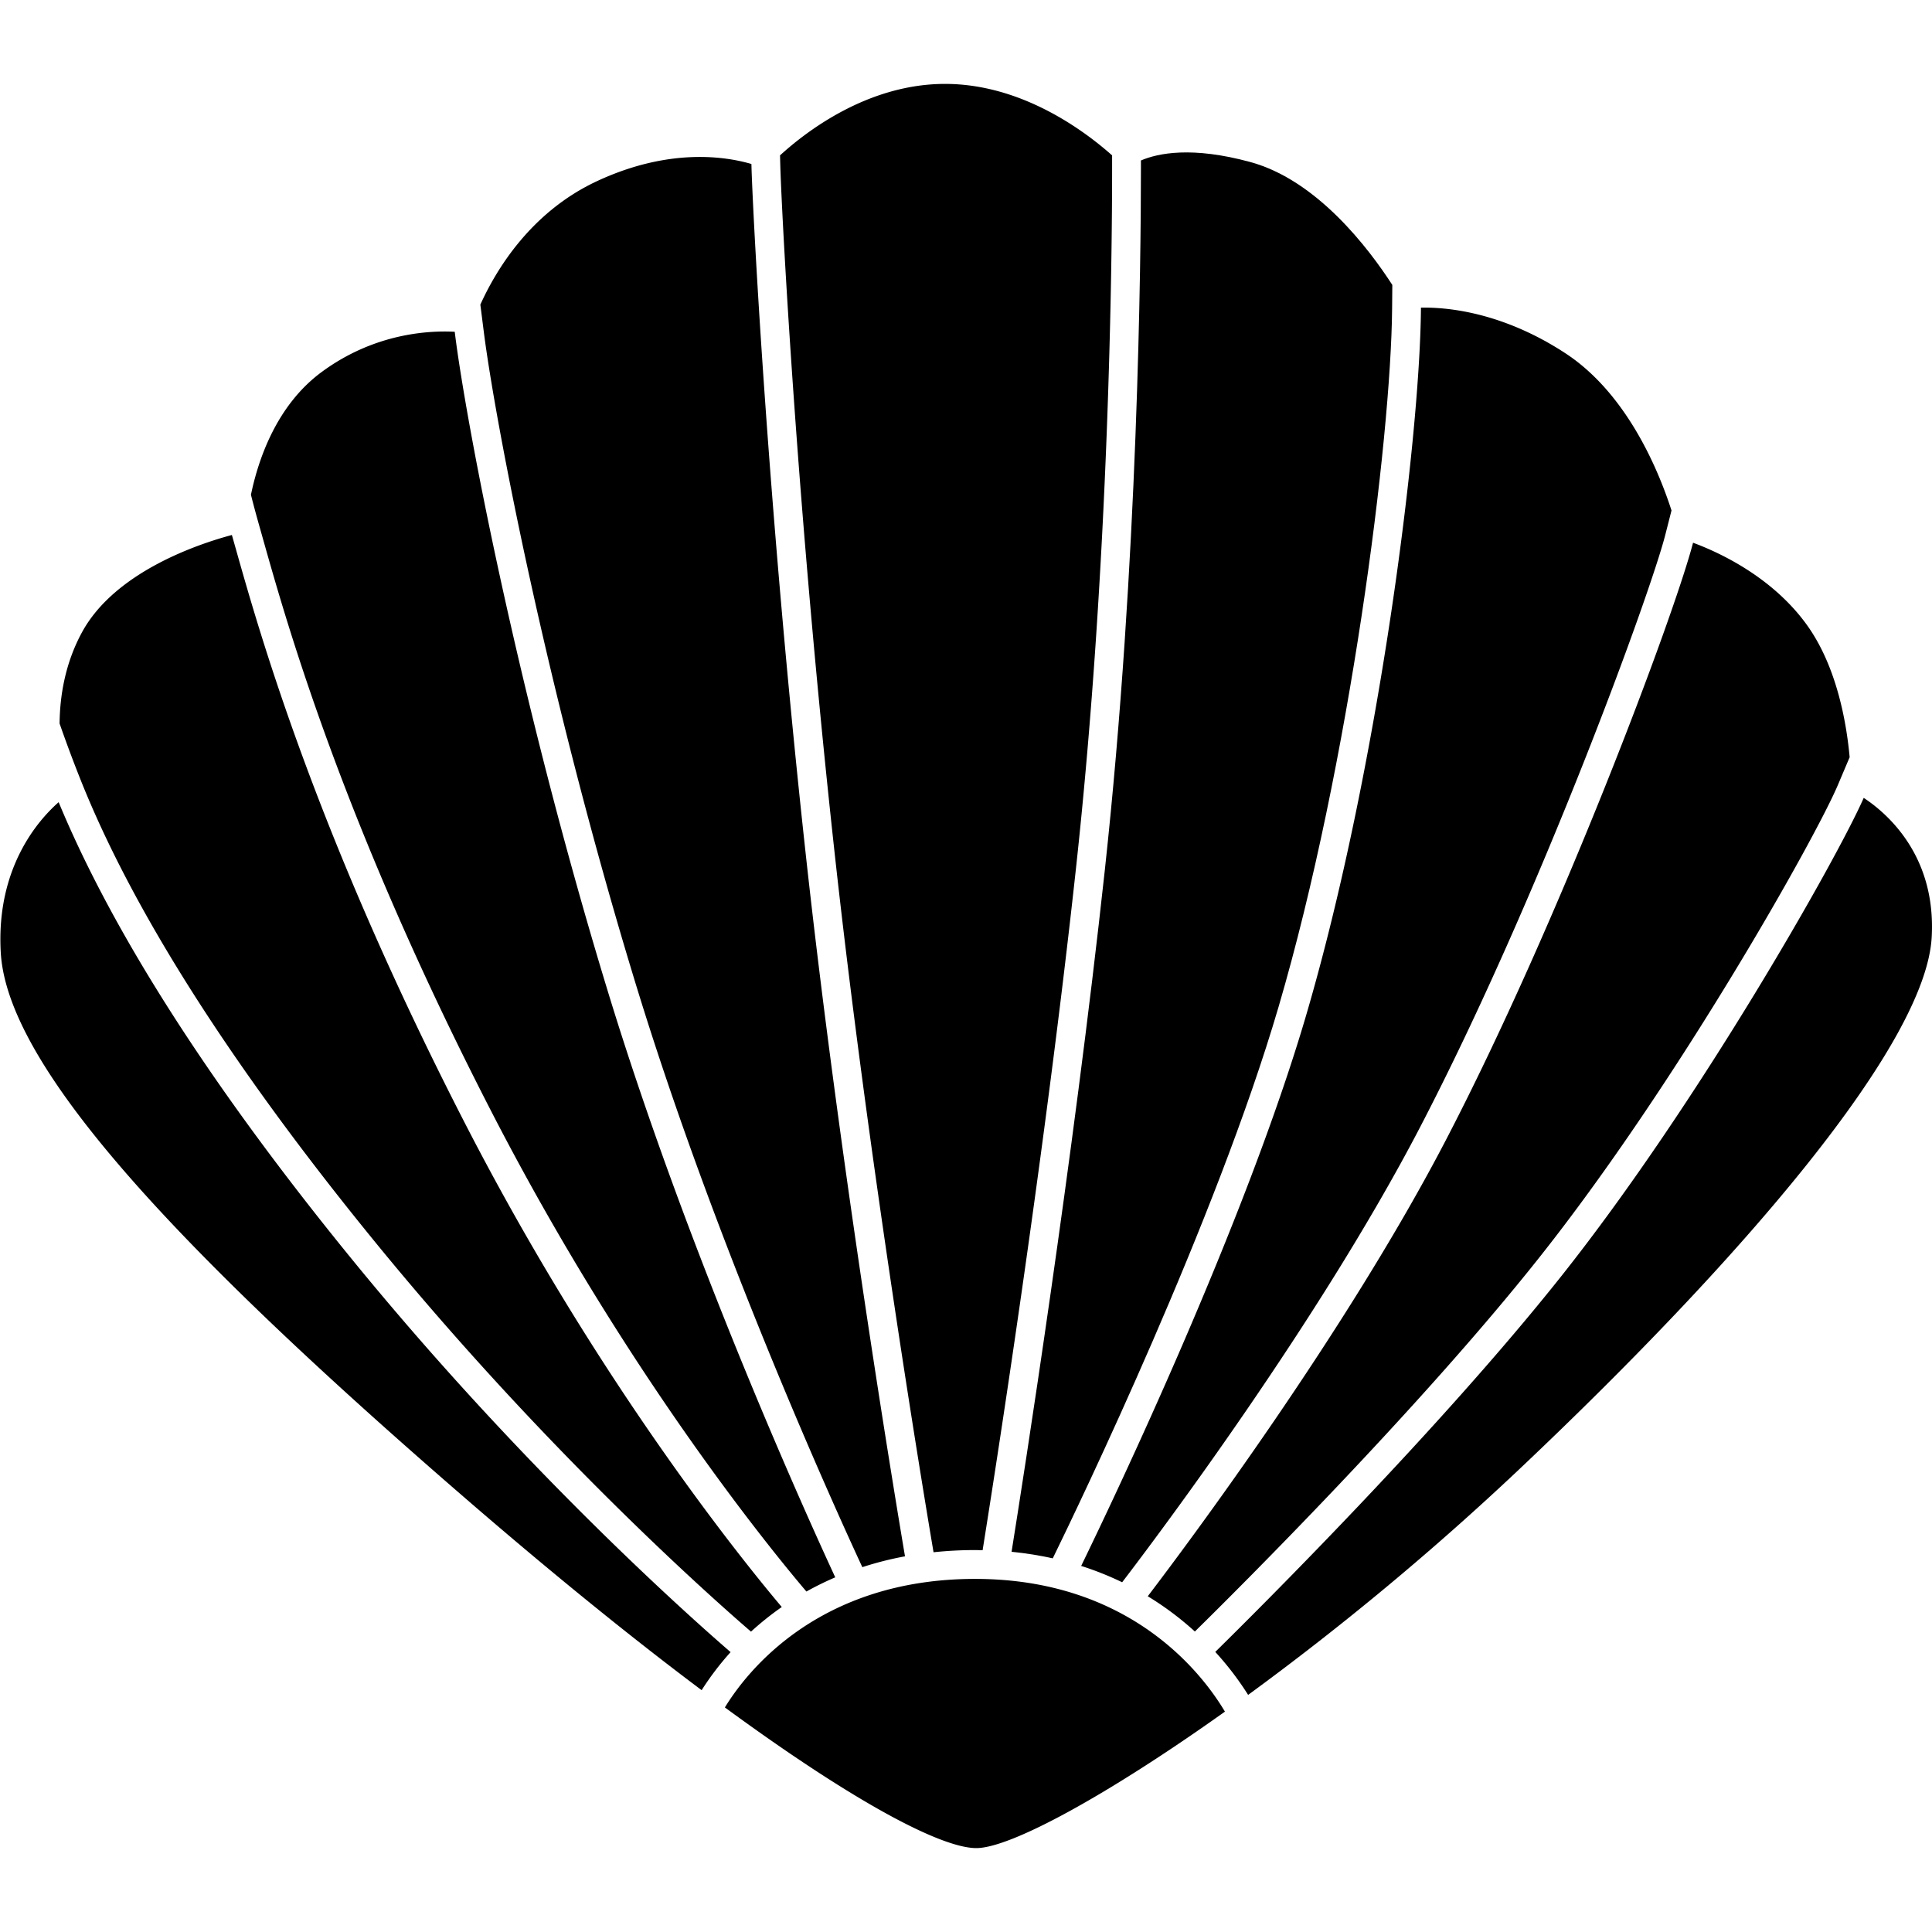
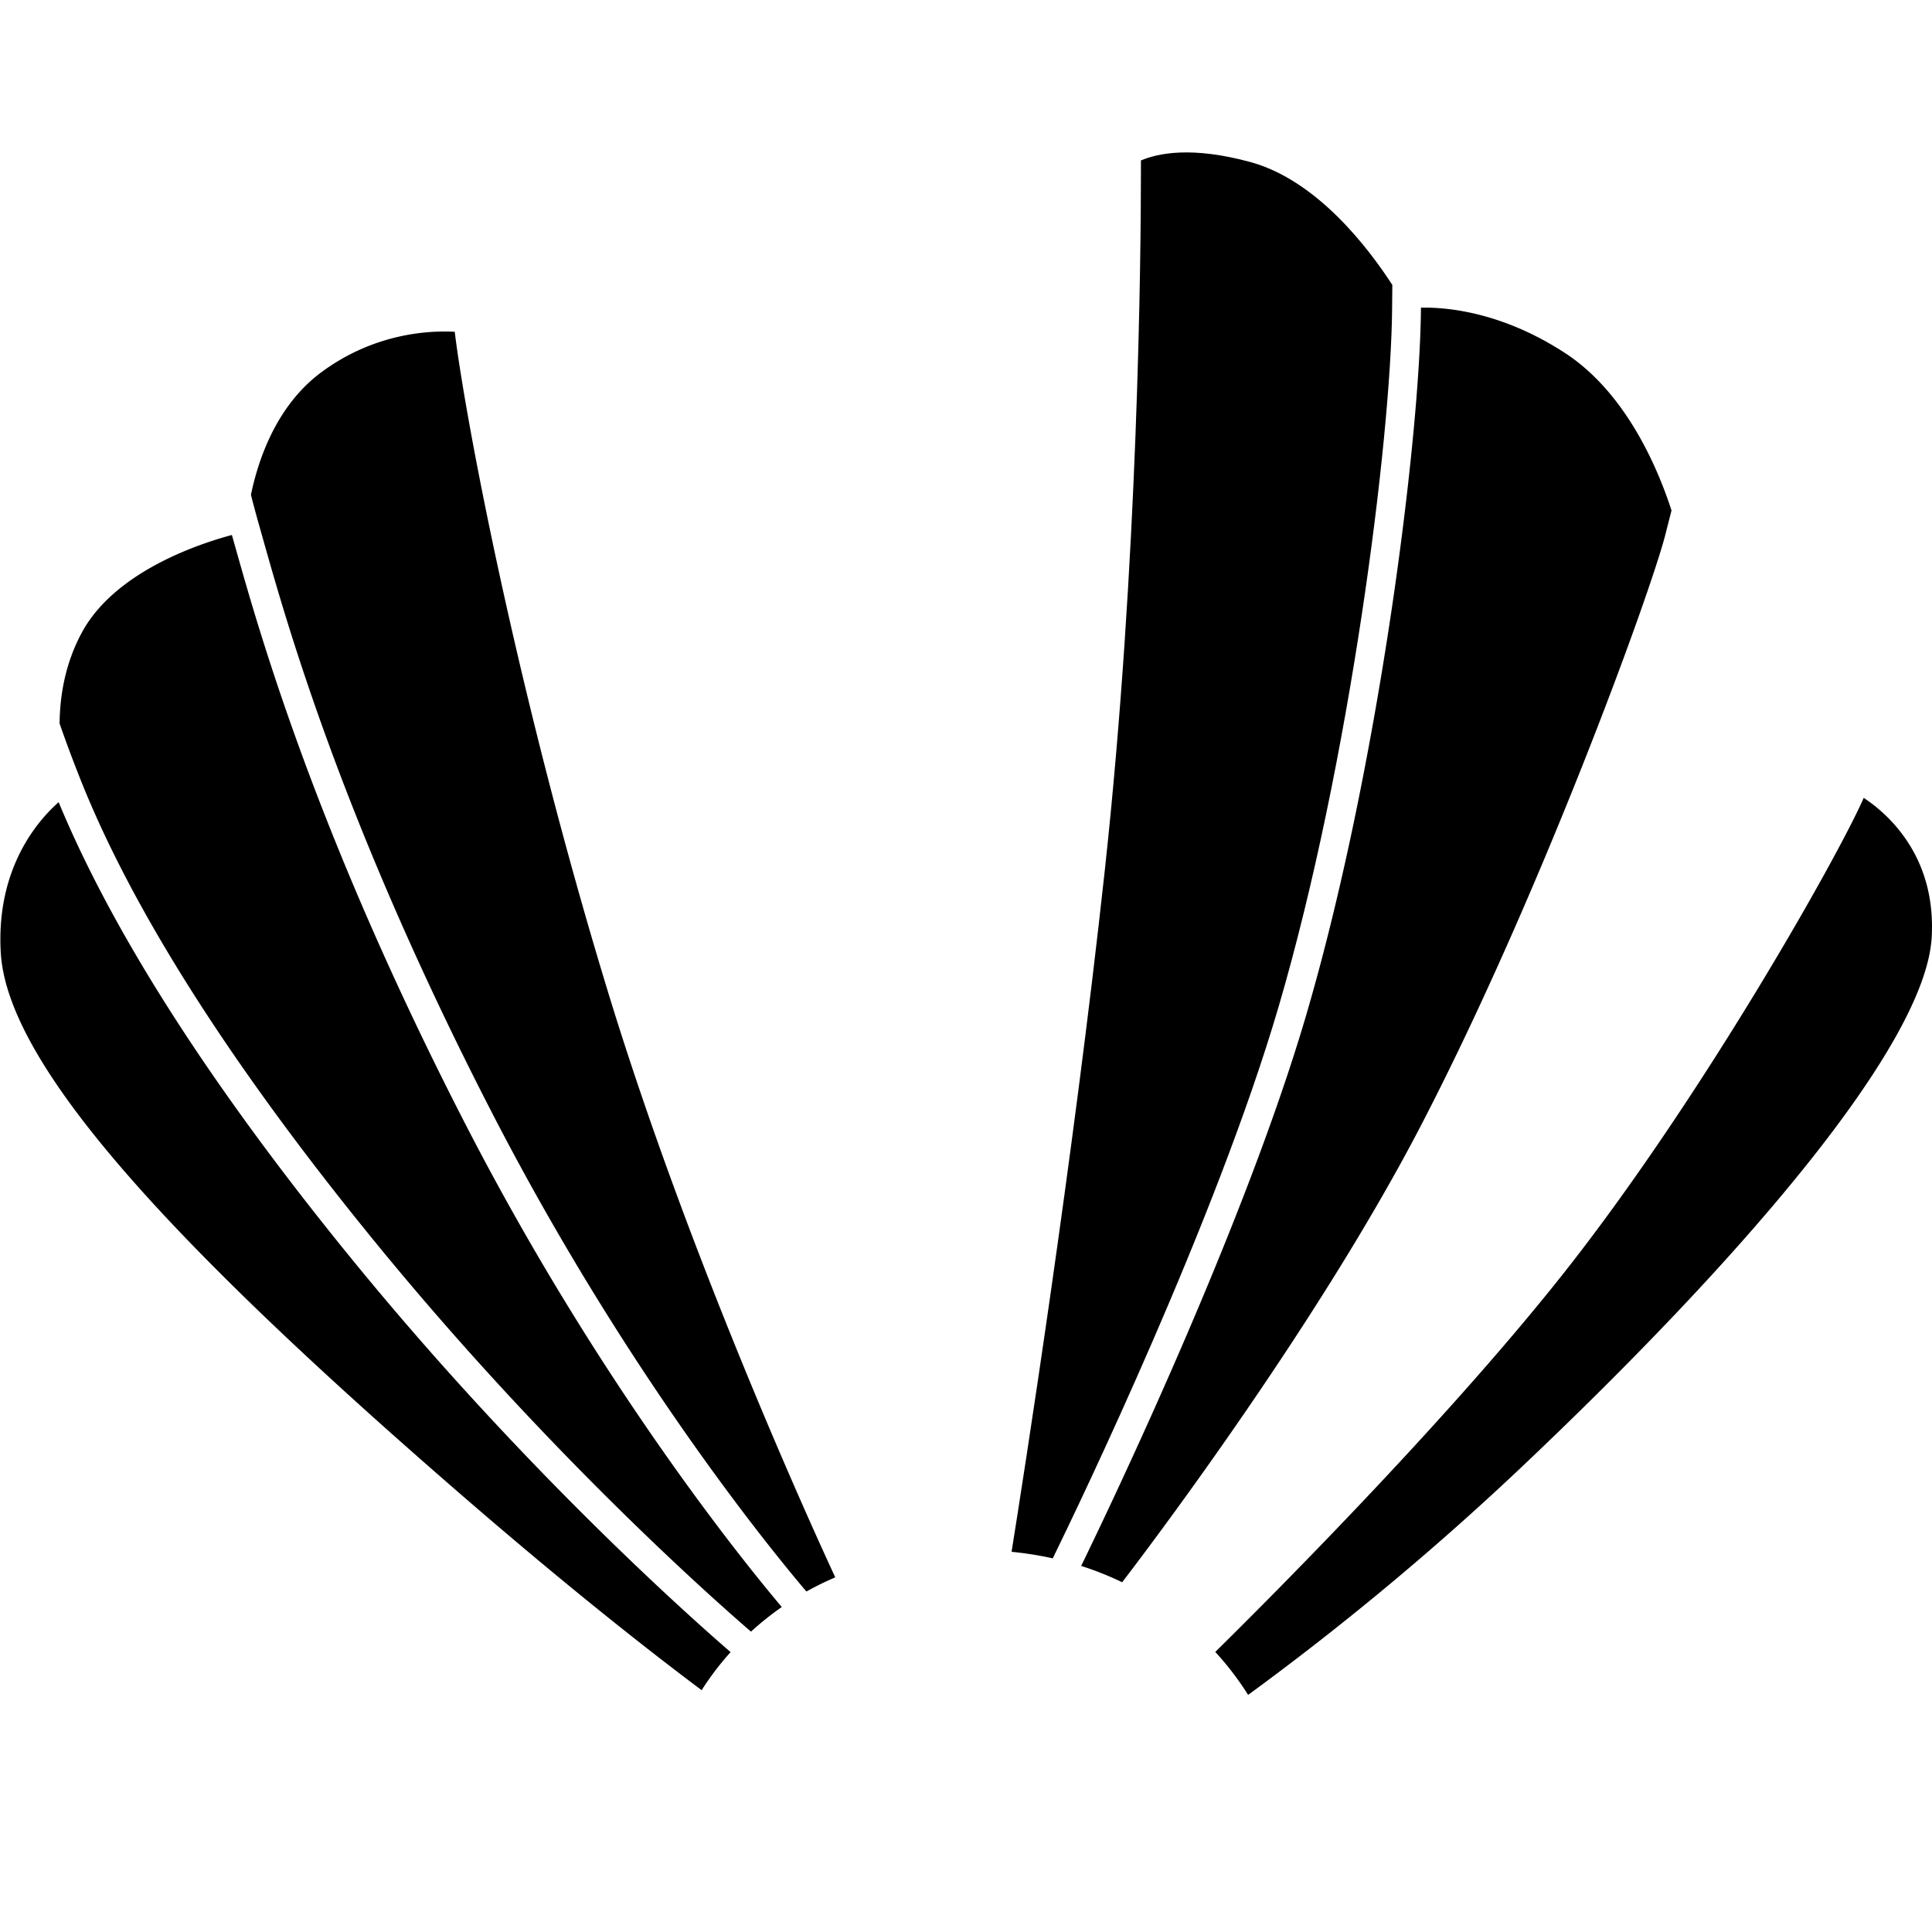
<svg xmlns="http://www.w3.org/2000/svg" width="226.777" height="226.777" viewBox="0 0 226.777 226.777">
  <path d="M133.922 19.865c0 10.147-.307 46.07-4.24 82.281-3.711 34.133-9.599 71.589-10.945 80.004 1.701.163 3.308.428 4.836.767 3.234-6.615 19.191-39.787 26.499-64.716 8.37-28.537 13.197-66.593 13.333-81.986.011-1.008.019-1.923.024-2.77-2.776-4.295-8.832-12.289-16.669-14.427-6.839-1.864-10.823-1.046-12.838-.183v1.03z" />
  <path d="M166.79 36.244c-.138 15.586-5.017 54.081-13.47 82.91-7.178 24.486-22.568 56.75-26.414 64.653a36.741 36.741 0 0 1 4.812 1.918c4.136-5.404 23.111-30.628 34.982-53.44 14-26.908 27.015-62.603 28.778-69.532l.722-2.835c-1.555-4.809-5.271-13.763-12.483-18.47-7.445-4.862-13.968-5.398-16.926-5.337l-.001.133z" />
-   <path d="M169.703 133.848c-11.705 22.492-30.203 47.251-34.979 53.52a35.94 35.94 0 0 1 5.529 4.138c5.081-4.992 26.272-26.068 40.376-43.835 16.28-20.506 32.458-49.297 35.104-55.537l1.378-3.253c-.377-4.129-1.53-10.695-5.038-15.553-4.107-5.685-10.408-8.54-13.344-9.623-2.218 8.57-15.694 44.522-29.026 70.143zM56.783 38.907c1.271 10.091 7.299 42.077 17.819 76.526 9.435 30.894 23.465 61.73 26.617 68.519a39.133 39.133 0 0 1 5.009-1.271c-1.242-7.356-7.671-46.052-11.653-82.44-4.35-39.772-6.12-73.471-6.356-80.318-.007-.236-.011-.444-.019-.674-2.965-.87-9.58-1.948-18.073 1.99-7.815 3.624-11.897 10.43-13.744 14.52.121.937.252 1.981.4 3.148zm34.819-19.1c.235 6.82 2 40.397 6.339 80.067 3.987 36.459 10.44 75.246 11.638 82.328a46.84 46.84 0 0 1 4.876-.256c.3 0 .586.016.883.02 1.225-7.643 7.22-45.636 10.975-80.187 3.919-36.041 4.225-71.811 4.225-81.915v-1.625c-3.186-2.836-10.571-8.39-19.608-8.39-9.036 0-16.267 5.553-19.371 8.388.013.513.025 1.022.043 1.57zm22.854 165.523c-18.456 0-26.878 11.003-29.369 15.087 15.609 11.447 25.527 16.511 29.51 16.511 3.993 0 15.294-6.13 29.185-16.018-2.555-4.297-10.999-15.58-29.326-15.58z" />
  <path d="M218.762 93.653c-2.917 6.707-19.169 35.572-35.483 56.125-14.191 17.881-35.463 39.04-40.631 44.122a35.47 35.47 0 0 1 3.856 5.045 331.75 331.75 0 0 0 31.641-26.31c26.66-25.179 47.893-50.076 48.597-62.63.535-9.543-5.193-14.514-7.98-16.352zM9.338 91.225c6.086 15.424 17.689 33.698 34.489 54.313C63.748 169.99 83.256 187.3 88.151 191.52a35.335 35.335 0 0 1 3.613-2.889c-4.735-5.61-21.649-26.542-37.214-56.835-17.436-33.937-24.061-57.417-26.89-67.443l-.423-1.494-.018-.063C23.317 63.84 13.474 67.104 9.61 74.243c-1.976 3.65-2.582 7.45-2.616 10.683a161.37 161.37 0 0 0 2.344 6.299z" />
  <path d="M85.758 193.926c-5.274-4.56-24.729-21.912-44.557-46.248C24.785 127.531 13.26 109.542 6.885 94.16c-2.391 2.104-7.362 7.71-6.796 17.641.74 13.014 19.432 33.611 53.568 63.233 10.981 9.529 20.551 17.254 28.701 23.358a33.431 33.431 0 0 1 3.4-4.466zM30.494 61.93l.424 1.504c2.802 9.928 9.36 33.179 26.643 66.815 15.801 30.754 32.96 51.701 37.095 56.563a35.789 35.789 0 0 1 3.386-1.664c-3.401-7.34-17.296-38.003-26.678-68.727-10.584-34.658-16.658-66.905-17.94-77.09l-.048-.387c-2.988-.162-9.413.144-15.623 4.724-5.273 3.89-7.425 10.2-8.298 14.407.265 1.06.601 2.322 1.039 3.855z" />
</svg>